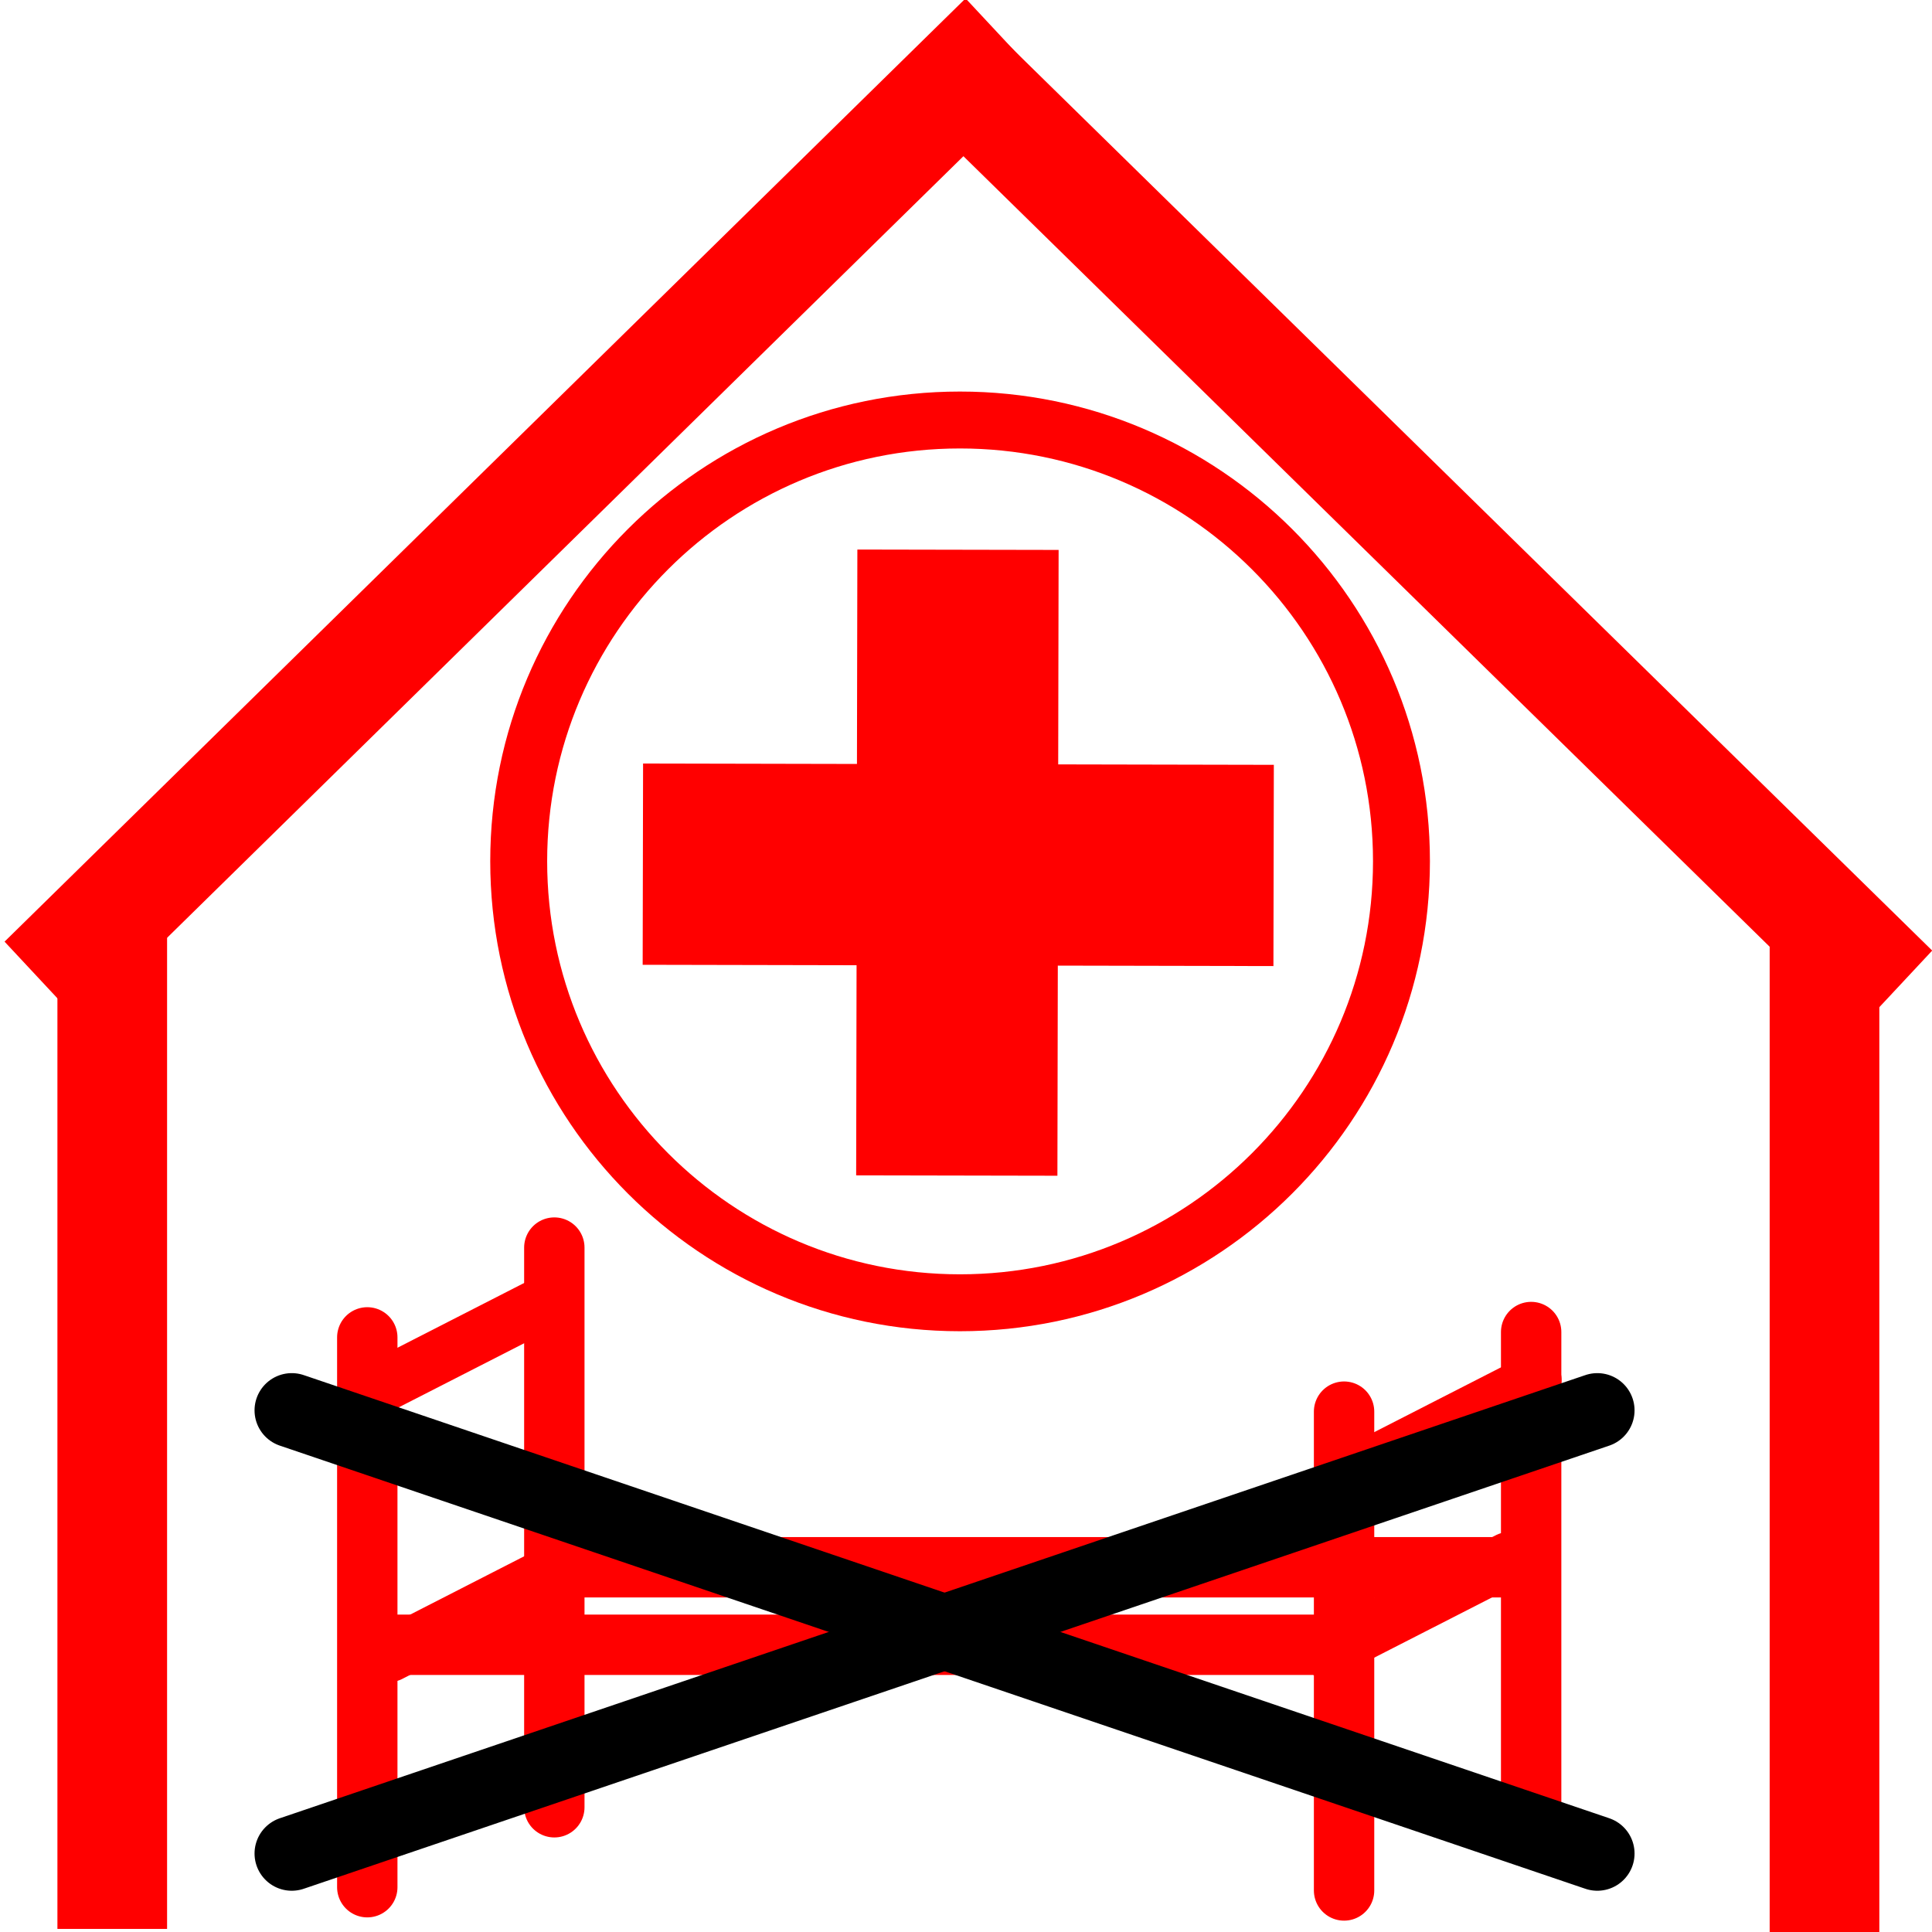
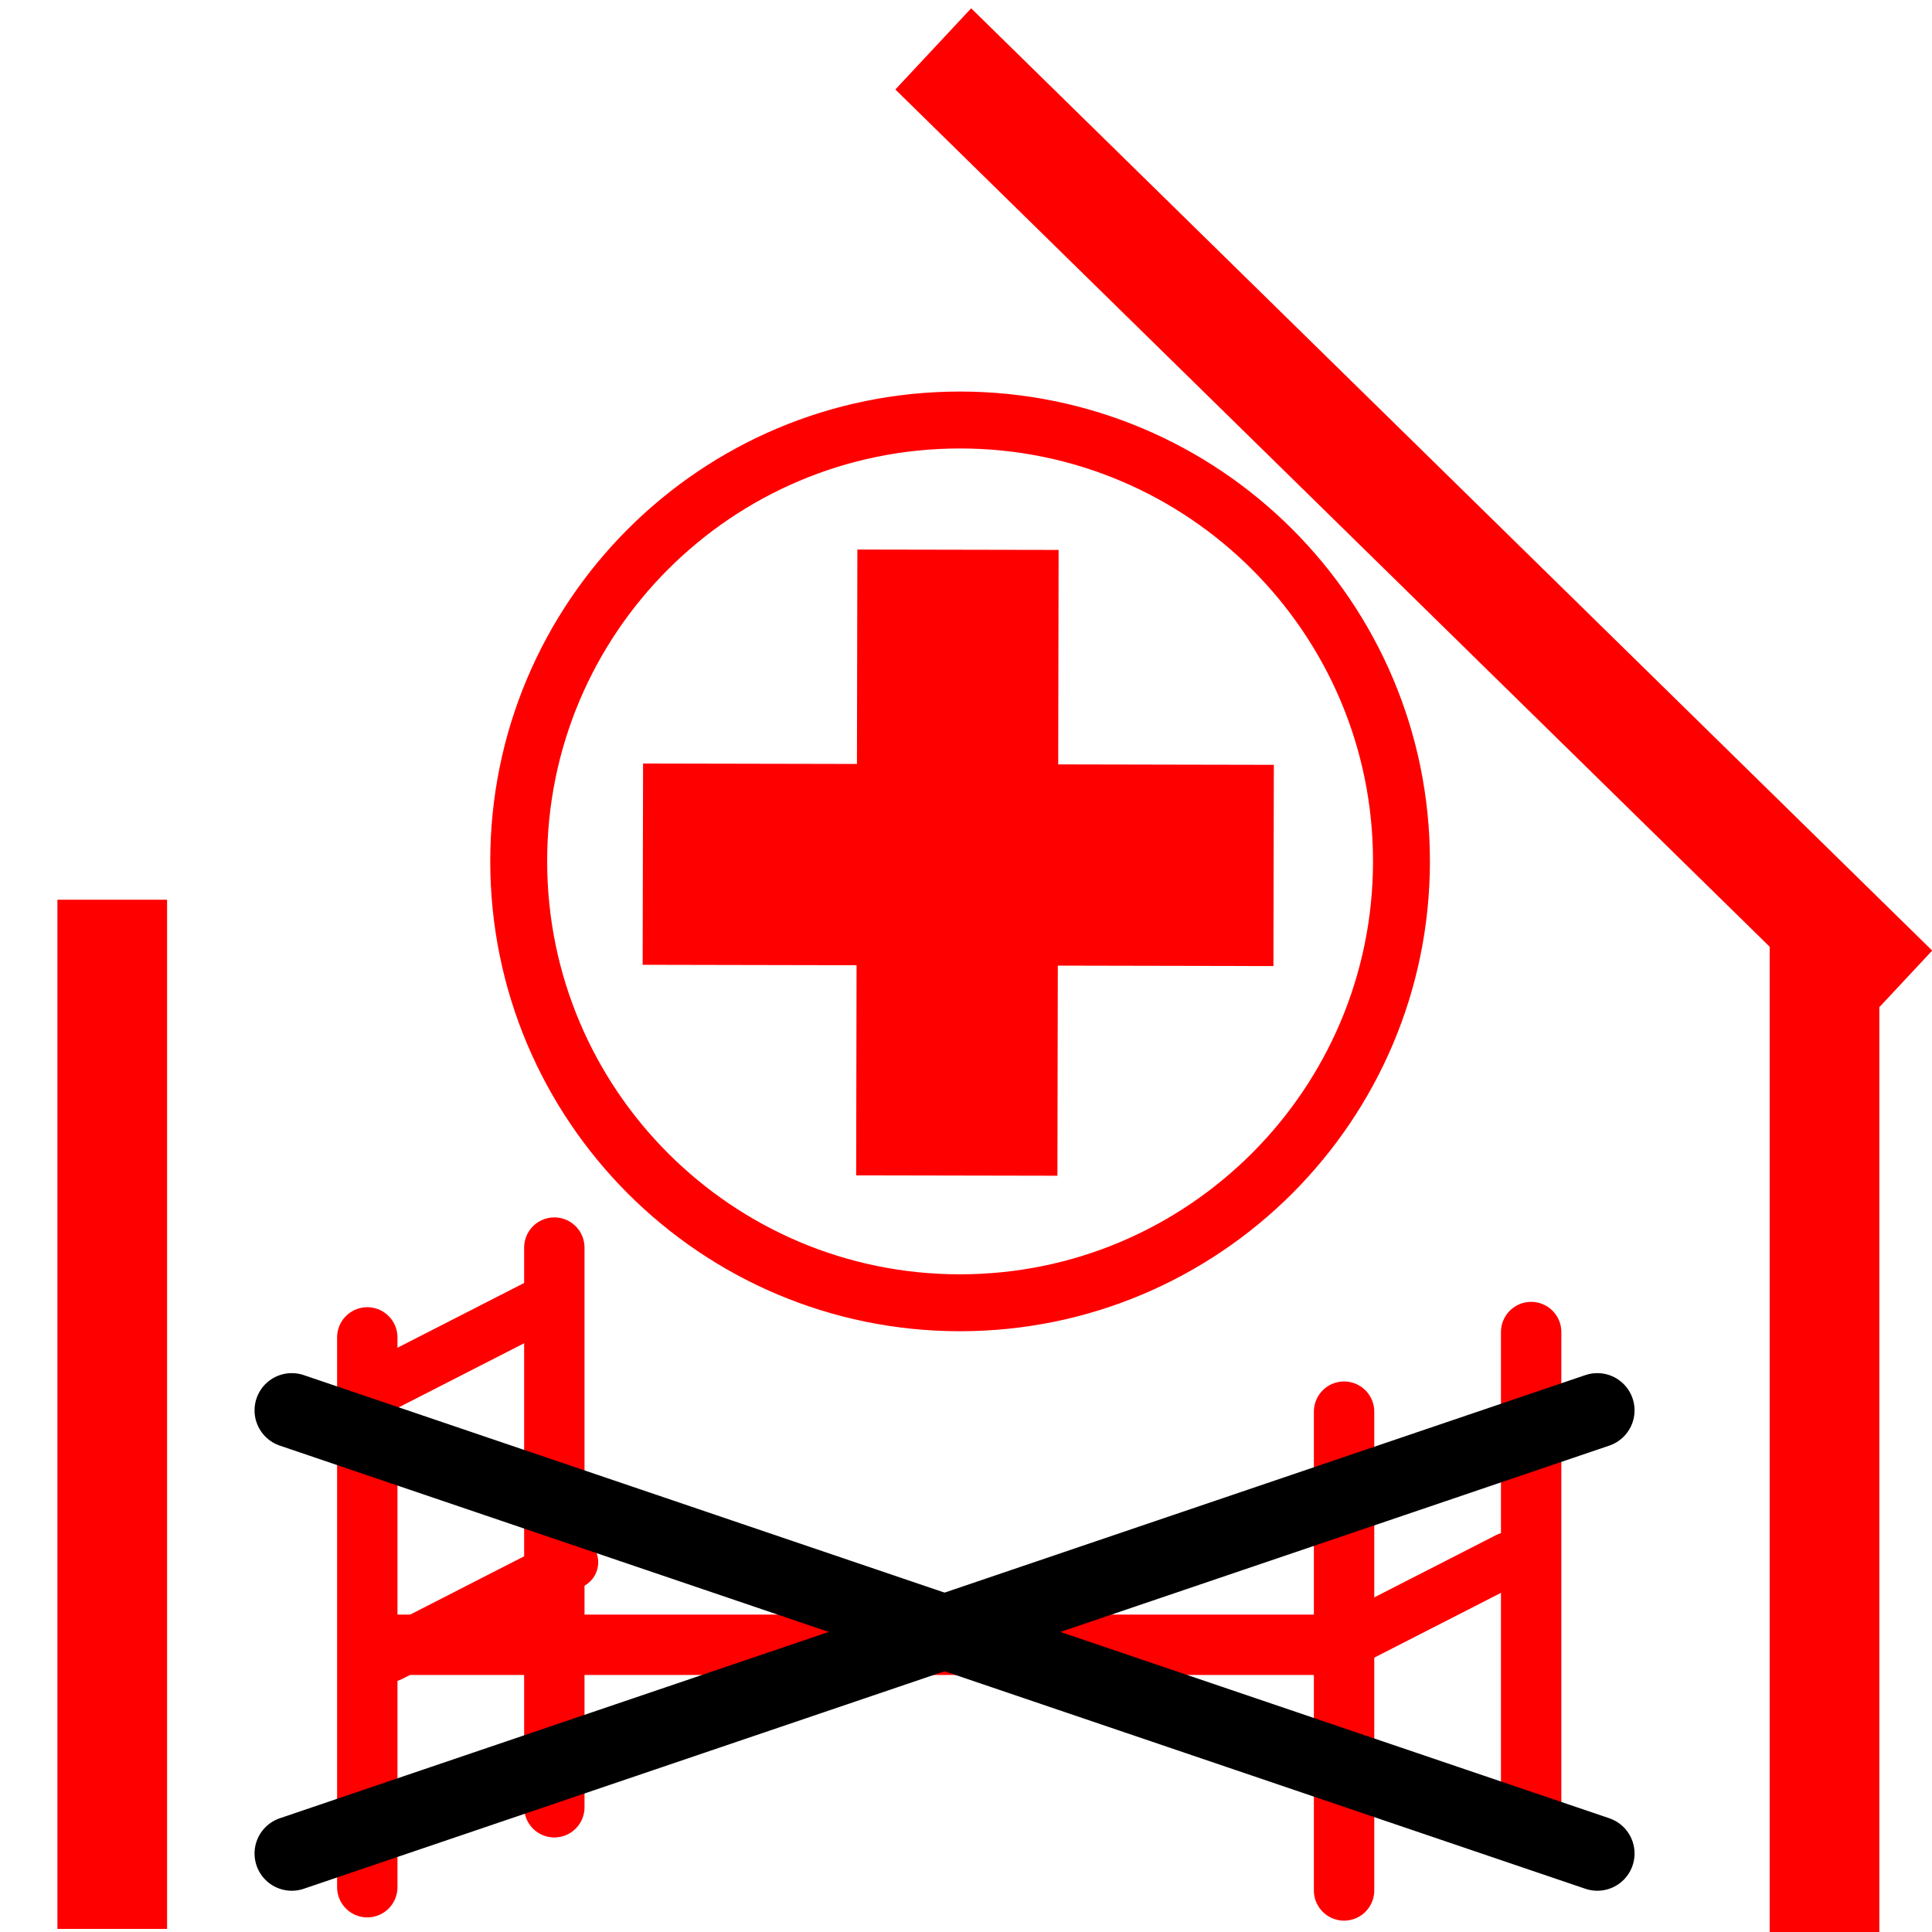
<svg xmlns="http://www.w3.org/2000/svg" xmlns:ns1="http://sodipodi.sourceforge.net/DTD/sodipodi-0.dtd" xmlns:ns2="http://www.inkscape.org/namespaces/inkscape" width="48px" height="48px" id="svg3177" ns1:version="0.32" ns2:version="0.47pre4 r22446" ns1:docname="Health_center_bed.svg" ns2:output_extension="org.inkscape.output.svg.inkscape" ns2:export-filename="/home/michael/Desktop/Health_center_bed.png" ns2:export-xdpi="40.580002" ns2:export-ydpi="40.580002" version="1.1">
  <defs id="defs3179">
    <ns2:perspective ns1:type="inkscape:persp3d" ns2:vp_x="0 : 24 : 1" ns2:vp_y="0 : 1000 : 0" ns2:vp_z="48 : 24 : 1" ns2:persp3d-origin="24 : 16 : 1" id="perspective3185" />
  </defs>
  <ns1:namedview id="base" pagecolor="#ffffff" bordercolor="#666666" borderopacity="1.0" ns2:pageopacity="0.0" ns2:pageshadow="2" ns2:zoom="12.157551" ns2:cx="29.826071" ns2:cy="24.215483" ns2:current-layer="layer1" showgrid="true" ns2:grid-bbox="true" ns2:document-units="px" ns2:window-width="1280" ns2:window-height="977" ns2:window-x="0" ns2:window-y="24" ns2:window-maximized="1" />
  <g id="layer1" ns2:label="Layer 1" ns2:groupmode="layer">
    <g id="g3848" transform="matrix(0.973,0,0,0.997,1.551,-0.165)">
      <path style="fill:none;stroke:#ff0000;stroke-width:2.8;stroke-linecap:butt;stroke-linejoin:miter;stroke-miterlimit:4;stroke-opacity:1;stroke-dasharray:none" d="m 44.993,48.431 0,-25.621" id="path3157" />
      <path id="path3161" d="M 46.775,24.865 22.236,1.384" style="fill:none;stroke:#ff0000;stroke-width:2.8;stroke-linecap:butt;stroke-linejoin:miter;stroke-miterlimit:4;stroke-opacity:1;stroke-dasharray:none" />
    </g>
-     <path style="fill:none;stroke:#ff0000;stroke-width:1.414;stroke-linecap:round;stroke-linejoin:round;stroke-miterlimit:4;stroke-opacity:1;stroke-dasharray:none;stroke-dashoffset:2.6" d="m 23.849,10.435 c -6.054,0 -10.962,4.908 -10.962,10.962 0,6.054 4.908,10.97 10.962,10.97 6.054,0 10.97,-4.916 10.97,-10.97 0,-6.054 -4.916,-10.962 -10.97,-10.962 z" id="path2383" />
+     <path style="fill:none;stroke:#ff0000;stroke-width:1.414;stroke-linecap:round;stroke-linejoin:round;stroke-miterlimit:4;stroke-opacity:1;stroke-dasharray:none;stroke-dashoffset:2.6" d="m 23.849,10.435 c -6.054,0 -10.962,4.908 -10.962,10.962 0,6.054 4.908,10.97 10.962,10.97 6.054,0 10.97,-4.916 10.97,-10.97 0,-6.054 -4.916,-10.962 -10.97,-10.962 " id="path2383" />
    <path style="fill:none;stroke:#ff0000;stroke-width:5;stroke-linecap:butt;stroke-linejoin:miter;stroke-miterlimit:4;stroke-opacity:1;stroke-dasharray:none" d="m 23.801,13.658 -0.03,15.548" id="path3156" />
    <path id="path2523" d="M 31.643,21.502 15.972,21.47" style="fill:none;stroke:#ff0000;stroke-width:5;stroke-linecap:butt;stroke-linejoin:miter;stroke-miterlimit:4;stroke-opacity:1;stroke-dasharray:none" />
    <g id="g3852" transform="matrix(-0.973,0,0,0.998,46.567,-0.411)">
      <path id="path3854" d="m 44.993,48.431 0,-25.621" style="fill:none;stroke:#ff0000;stroke-width:2.8;stroke-linecap:butt;stroke-linejoin:miter;stroke-miterlimit:4;stroke-opacity:1;stroke-dasharray:none" />
-       <path style="fill:none;stroke:#ff0000;stroke-width:2.8;stroke-linecap:butt;stroke-linejoin:miter;stroke-miterlimit:4;stroke-opacity:1;stroke-dasharray:none" d="M 46.775,24.865 22.236,1.384" id="path3856" />
    </g>
    <g id="g3876" transform="translate(0.329,-0.658)">
      <path id="path3660" d="m 8.796,33.885 0,13.66" style="fill:none;stroke:#ff0000;stroke-width:1.5;stroke-linecap:round;stroke-linejoin:miter;stroke-miterlimit:4;stroke-opacity:1;stroke-dasharray:none" />
      <path style="fill:none;stroke:#ff0000;stroke-width:1.5;stroke-linecap:round;stroke-linejoin:miter;stroke-miterlimit:4;stroke-opacity:1;stroke-dasharray:none" d="m 33.064,35.73 0,11.896" id="path3675" />
      <path style="fill:none;stroke:#ff0000;stroke-width:1.5;stroke-linecap:butt;stroke-linejoin:miter;stroke-miterlimit:4;stroke-opacity:1;stroke-dasharray:none" d="m 33.001,41.522 -23.935,0" id="path3677" />
      <path style="fill:none;stroke:#ff0000;stroke-width:1.5;stroke-linecap:round;stroke-linejoin:miter;stroke-miterlimit:4;stroke-opacity:1;stroke-dasharray:none" d="m 13.443,31.654 0,13.905" id="path3686" />
      <path id="path3688" d="m 37.712,33.752 0,11.896" style="fill:none;stroke:#ff0000;stroke-width:1.5;stroke-linecap:round;stroke-linejoin:miter;stroke-miterlimit:4;stroke-opacity:1;stroke-dasharray:none" />
-       <path id="path3690" d="m 37.649,39.596 -23.886,0" style="fill:none;stroke:#ff0000;stroke-width:1.5;stroke-linecap:butt;stroke-linejoin:miter;stroke-miterlimit:4;stroke-opacity:1;stroke-dasharray:none" />
      <path style="fill:none;stroke:#ff0000;stroke-width:1.333;stroke-linecap:round;stroke-linejoin:miter;stroke-miterlimit:4;stroke-opacity:1;stroke-dasharray:none" d="M 13.456,32.892 8.947,35.197" id="path3695" />
      <path id="path3870" d="M 13.867,39.472 9.359,41.778" style="fill:none;stroke:#ff0000;stroke-width:1.333;stroke-linecap:round;stroke-linejoin:miter;stroke-miterlimit:4;stroke-opacity:1;stroke-dasharray:none" />
      <path style="fill:none;stroke:#ff0000;stroke-width:1.333;stroke-linecap:round;stroke-linejoin:miter;stroke-miterlimit:4;stroke-opacity:1;stroke-dasharray:none" d="m 37.145,39.39 -4.508,2.305" id="path3872" />
-       <path ns2:transform-center-y="3.2078829" ns2:transform-center-x="0.57577385" id="path3874" d="m 37.803,34.948 -4.508,2.305" style="fill:none;stroke:#ff0000;stroke-width:1.333;stroke-linecap:round;stroke-linejoin:miter;stroke-miterlimit:4;stroke-opacity:1;stroke-dasharray:none" />
    </g>
    <path id="path3791" d="M 39.685,35.04 7.249,46.05" style="fill:none;stroke:#000000;stroke-width:1.85;stroke-linecap:round;stroke-linejoin:miter;stroke-miterlimit:4;stroke-opacity:1;stroke-dasharray:none" />
    <path style="fill:none;stroke:#000000;stroke-width:1.85;stroke-linecap:round;stroke-linejoin:miter;stroke-miterlimit:4;stroke-opacity:1;stroke-dasharray:none" d="M 7.249,35.04 39.685,46.05" id="path3891" />
  </g>
</svg>